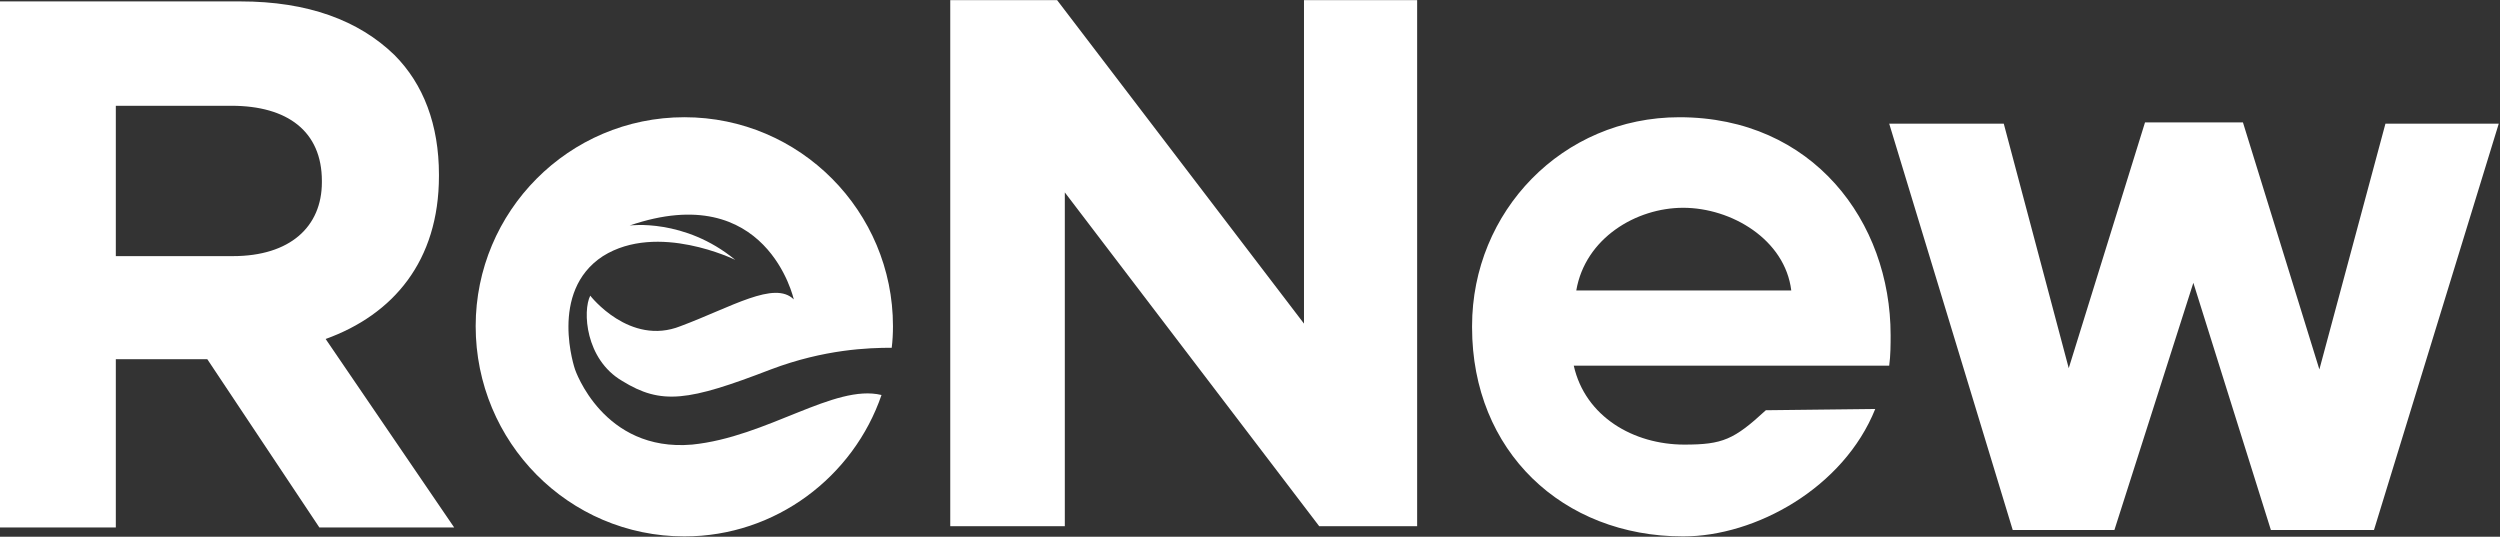
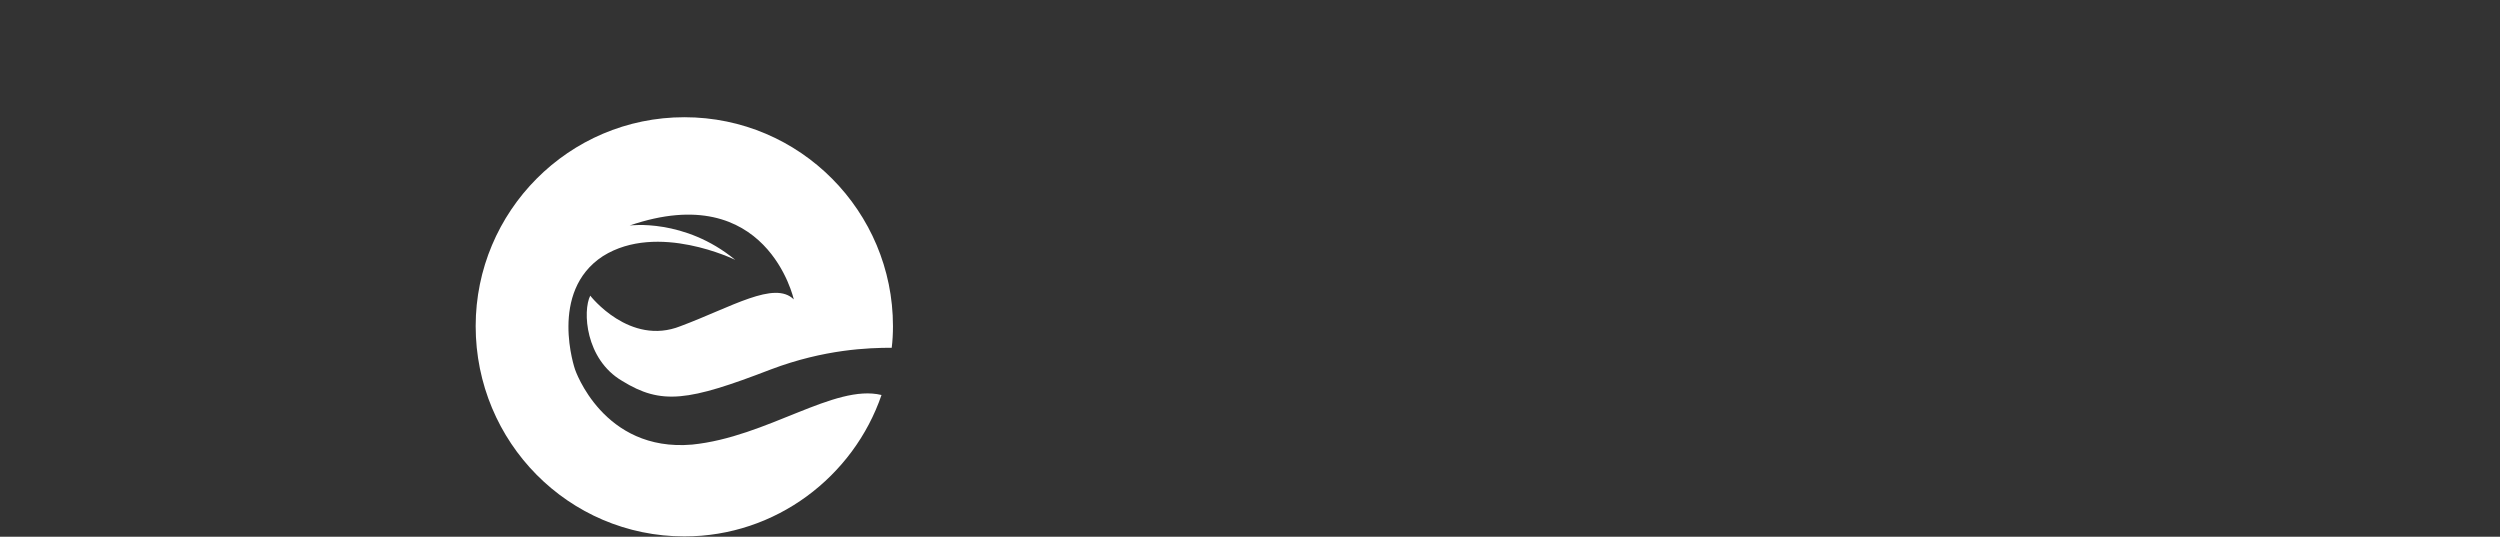
<svg xmlns="http://www.w3.org/2000/svg" version="1.2" viewBox="0 0 1593 342" width="1593" height="342">
  <rect x="0" y="0" width="1593" height="342" fill="#333333" stroke="none" />
  <defs>
    <clipPath clipPathUnits="userSpaceOnUse" id="cp1">
      <path d="m-826.87-6870.37h9654.96v13667.81h-9654.96z" />
    </clipPath>
  </defs>
  <style>.a{fill:#fff}</style>
  <g clip-path="url(#cp1)">
    <path fill-rule="evenodd" class="a" d="m561.7 251.7c-17.8 51.9-67.2 90.1-125.6 90.1-73.8 0-133-60.1-133-134 0-73 59.2-133.1 133-133.1 73.8 0 132.9 60.1 132.9 133.1q0 7.4-0.8 13.8c-14.6 0-42.9 0.9-77 13.8-52.7 20.3-69.7 22.8-94.8 7.3-23.5-13.8-25.2-44.6-20.3-54.3 0 0 25.1 32.4 57.6 19.4 32.4-12.1 59.9-29.2 72.1-17 0 0-17-77.1-104.6-47.1 0 0 34.9-4.8 67.3 21.9 0 0-49.4-24.3-84.3-2.4-34.9 22.7-17.8 72.2-17.8 72.2 0 0 17.8 52.8 74.6 47.9 47.8-4.8 90.7-38.9 120.7-31.6z" />
-     <path fill-rule="evenodd" class="a" d="m0 0.9h153.2c43 0 75.4 12.1 98.1 34.1 18.6 18.6 28.4 44.6 28.4 76.3v0.8c0 54.3-29.2 88.4-72.2 103.9l81.9 120.1h-85.9l-71.4-107.2h-58.3v107.2h-73.8zm148.4 162.3c36.4 0 56.7-18.7 56.7-47.1v-0.8c0-31.6-21.9-47.9-57.6-47.9h-73.7v95.8zm789.6 45.4v-0.8c0-73 57.5-133.1 132.1-133.1 85.1 0 134.6 66.6 134.6 138.8 0 5.7 0 13-0.9 19.5h-201c7.3 32.5 38.1 50.3 70.5 50.3 24.4 0 31.6-3.2 51.9-21.9l69.7-0.8c-20.2 50.3-76.2 81.2-122.4 81.2-77 0-134.5-54.4-134.5-133.2zm203.4-23.5c-4-32.5-38.1-52.7-68.9-52.7-30 0-62.4 19.4-68.1 52.7zm62.4-106.3h73l41.4 155.8 48.6-156.6h62.4l48.7 157.4 42.1-156.6h72.2l-79.5 258.9h-65.7l-49.4-157.5-50.3 157.5h-64.8zm-598.3-78.7h68.1l157.3 206.1v-206.1h72.1v335.2h-62.4l-162.1-212.7v212.7h-73z" />
  </g>
</svg>